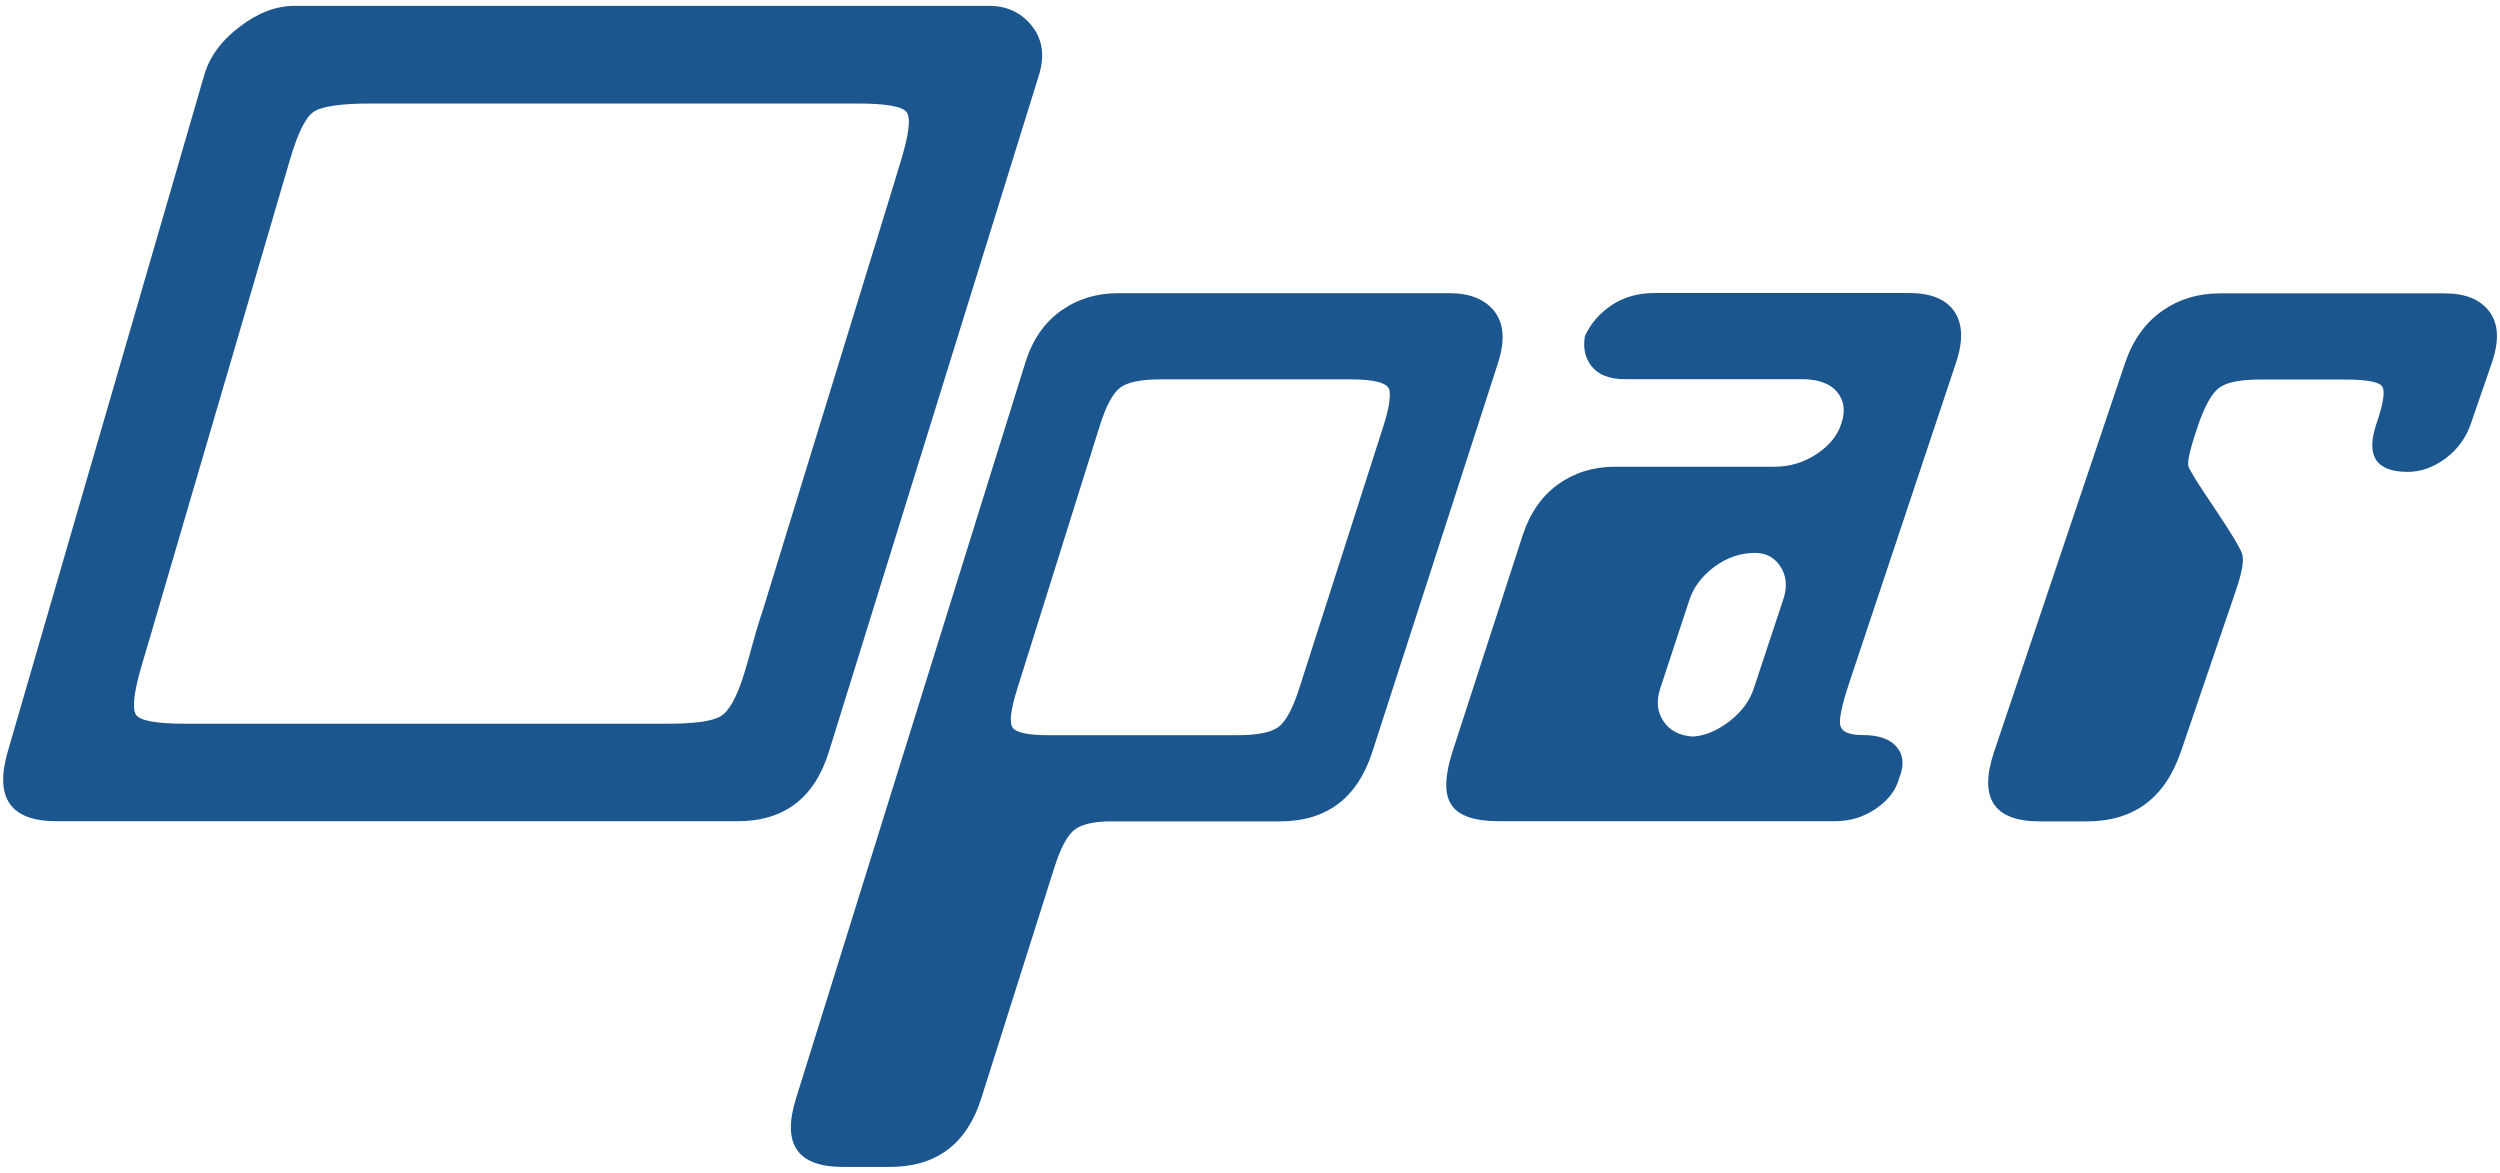
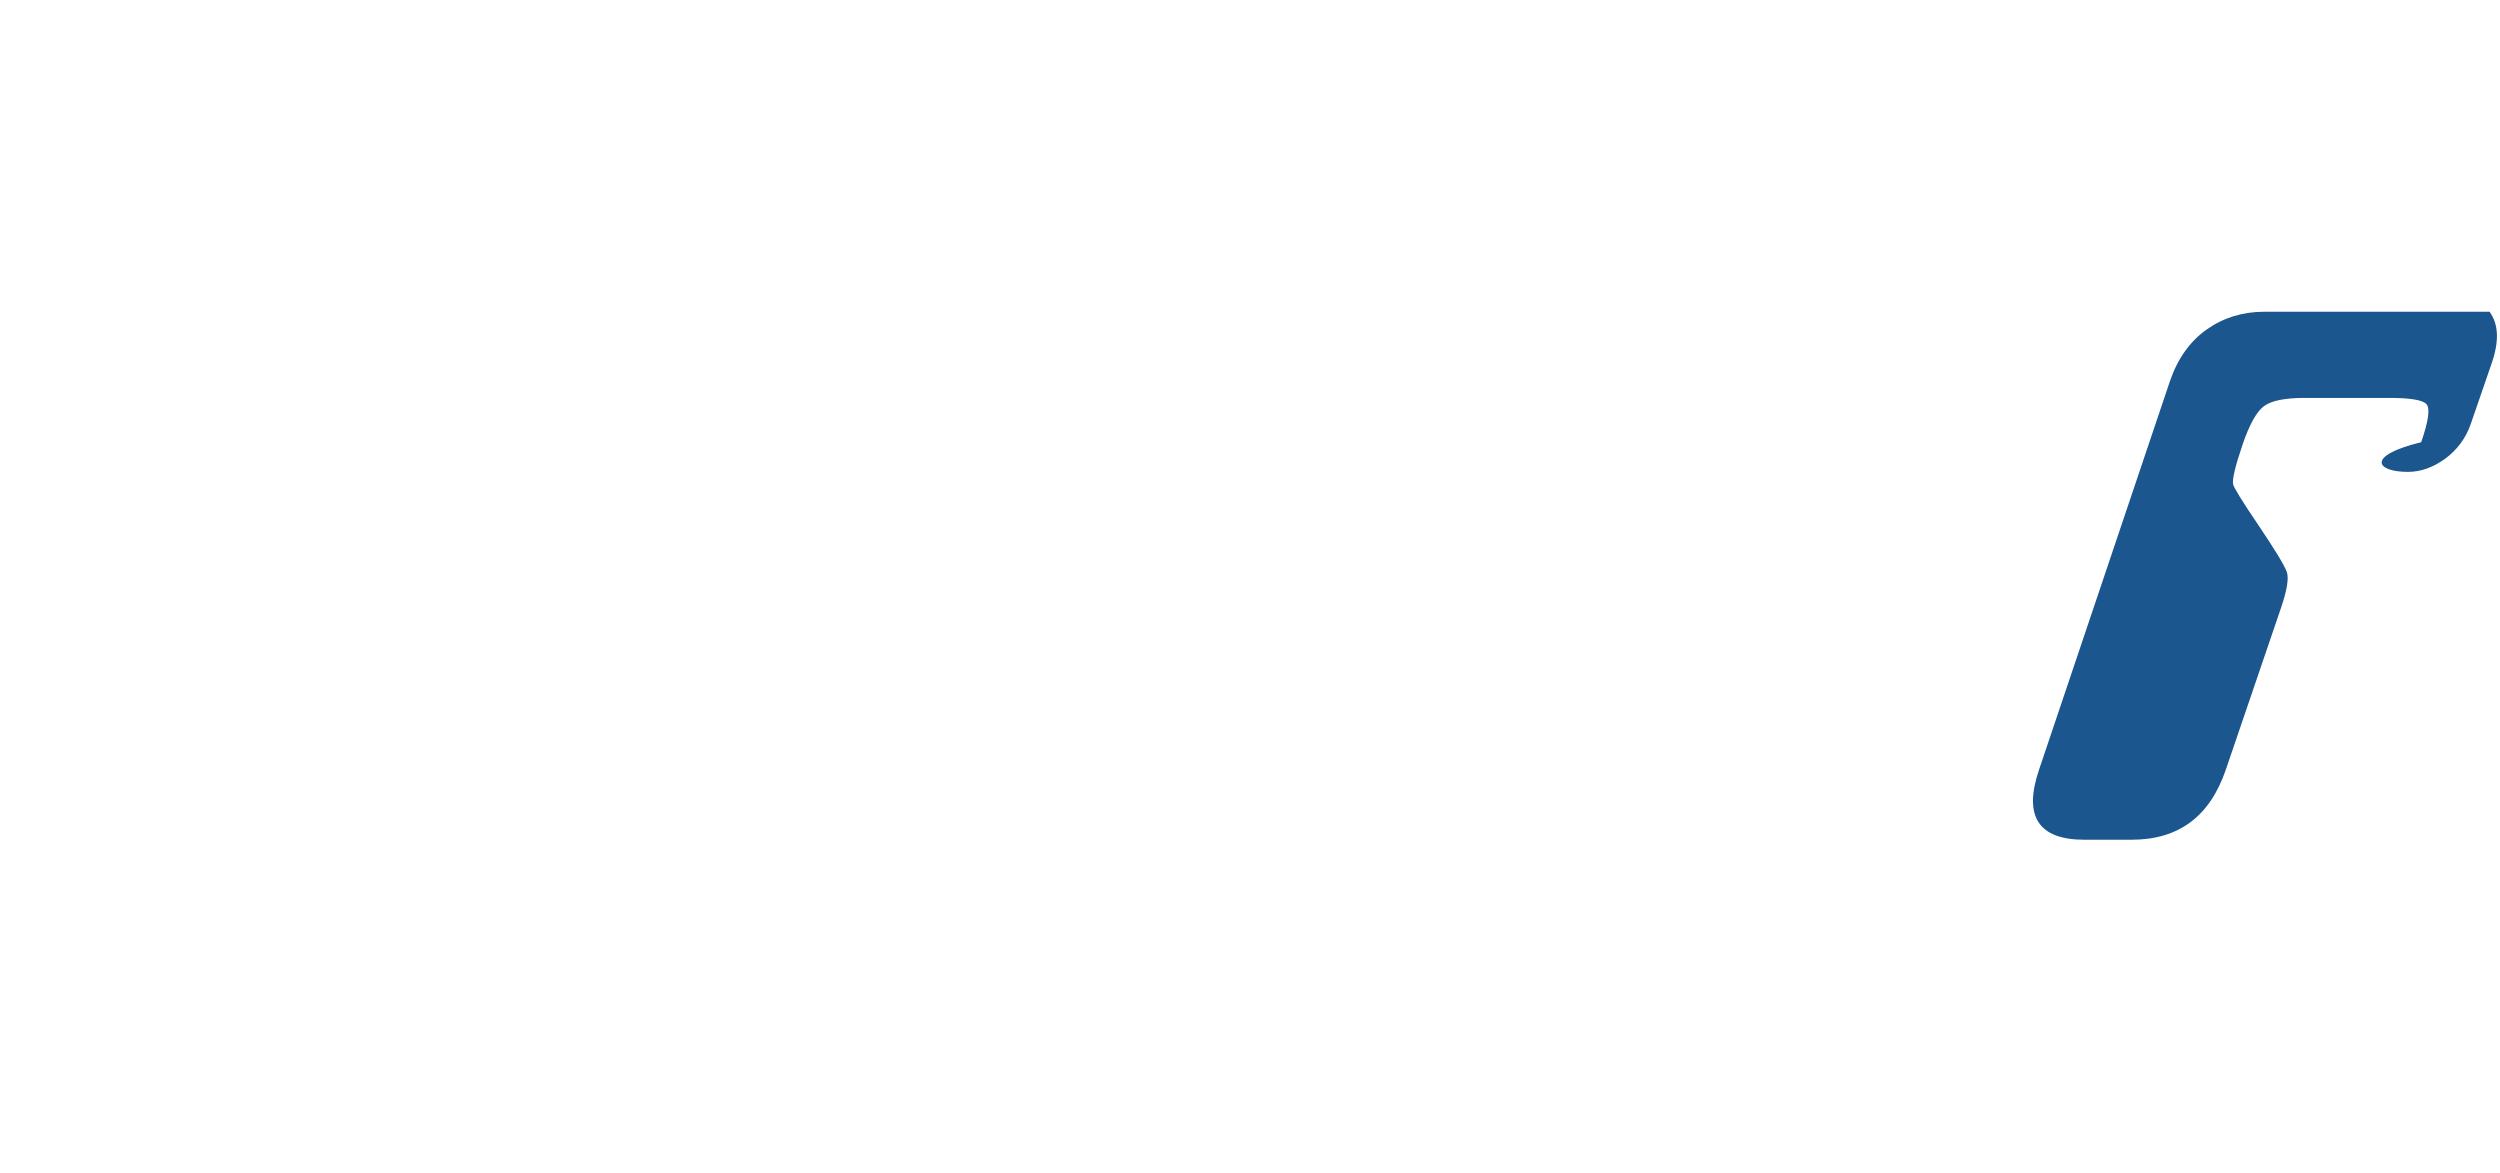
<svg xmlns="http://www.w3.org/2000/svg" version="1.1" id="Livello_1" x="0px" y="0px" viewBox="0 0 145.64 68.32" style="enable-background:new 0 0 145.64 68.32;" xml:space="preserve">
  <style type="text/css">
	.st0{fill:#1B568F;}
</style>
  <g>
-     <path class="st0" d="M48.29,43.79l12.23-39.4c0.35-1.13,0.22-2.09-0.4-2.87c-0.62-0.79-1.46-1.18-2.52-1.18H17.16   c-1.06,0-2.13,0.4-3.2,1.22c-1.07,0.81-1.76,1.76-2.07,2.84L0.45,43.79c-0.78,2.7,0.16,4.05,2.84,4.05h39.65   C45.67,47.85,47.45,46.5,48.29,43.79 M43.83,37.56c-0.16,0.61-0.32,1.17-0.47,1.66c-0.42,1.37-0.88,2.21-1.37,2.5   c-0.49,0.3-1.53,0.44-3.11,0.44H10.76c-1.64,0-2.58-0.17-2.83-0.51c-0.24-0.34-0.14-1.3,0.32-2.87c0.09-0.29,0.2-0.7,0.36-1.21   c0.15-0.51,0.35-1.19,0.59-2.02l7.68-26.21c0.46-1.57,0.92-2.52,1.4-2.83c0.47-0.32,1.59-0.48,3.35-0.48h28.33   c1.66,0,2.62,0.17,2.86,0.51c0.25,0.34,0.13,1.3-0.35,2.87c-0.09,0.3-0.22,0.7-0.37,1.22c-0.16,0.51-0.37,1.19-0.62,2.02   l-7.04,22.9C44.19,36.28,44,36.95,43.83,37.56" />
-     <path class="st0" d="M49.11,67.98h2.73c2.7,0,4.48-1.33,5.32-3.98l4.25-13.42c0.37-1.18,0.77-1.93,1.2-2.25   c0.42-0.32,1.13-0.48,2.12-0.48h9.82c2.73,0,4.53-1.35,5.4-4.06l7.32-22.65c0.41-1.28,0.35-2.27-0.2-2.99   c-0.55-0.71-1.43-1.07-2.63-1.07H65.14c-1.26,0-2.37,0.34-3.34,1.03c-0.97,0.69-1.66,1.7-2.07,3.02L46.37,64   C45.54,66.66,46.45,67.98,49.11,67.98 M59.27,40.1l4.79-15.27c0.37-1.18,0.77-1.93,1.2-2.25c0.43-0.32,1.22-0.48,2.37-0.48h11.05   c1.45,0,2.21,0.22,2.27,0.66c0.06,0.44-0.06,1.13-0.36,2.07l-4.9,15.27c-0.38,1.18-0.78,1.93-1.21,2.25   c-0.43,0.32-1.23,0.48-2.43,0.48H61.09c-1.19,0-1.89-0.15-2.1-0.44C58.79,42.09,58.88,41.33,59.27,40.1" />
-     <path class="st0" d="M140.27,27.49c0.75,0,1.48-0.26,2.18-0.77c0.7-0.52,1.2-1.19,1.49-2.03l1.22-3.54   c0.44-1.28,0.4-2.27-0.13-2.99c-0.53-0.71-1.4-1.07-2.61-1.07h-13.11c-1.26,0-2.38,0.34-3.36,1.03c-0.98,0.69-1.7,1.7-2.15,3.02   l-7.63,22.65c-0.91,2.7-0.03,4.06,2.65,4.06h2.75c2.73,0,4.55-1.35,5.48-4.06l3.22-9.44c0.35-1.03,0.47-1.73,0.34-2.1   c-0.13-0.37-0.67-1.26-1.63-2.69c-0.97-1.43-1.47-2.24-1.5-2.43c-0.05-0.29,0.13-1.06,0.55-2.29c0.4-1.18,0.82-1.93,1.25-2.25   c0.43-0.32,1.23-0.48,2.38-0.48h4.89c1.25,0,1.99,0.12,2.2,0.37c0.22,0.25,0.11,0.98-0.31,2.21   C137.81,26.55,138.41,27.49,140.27,27.49" />
-     <path class="st0" d="M105.83,26.45c-0.74,0.49-1.56,0.74-2.46,0.74h-9.31c-1.25,0-2.35,0.35-3.3,1.03   c-0.95,0.69-1.63,1.67-2.05,2.95l-4.09,12.61c-0.46,1.43-0.49,2.46-0.07,3.1c0.41,0.64,1.34,0.96,2.78,0.96h19.57   c0.89,0,1.69-0.25,2.4-0.74c0.71-0.49,1.16-1.08,1.34-1.77c0.3-0.74,0.25-1.34-0.14-1.81c-0.39-0.47-1.06-0.7-2-0.7   c-0.75,0-1.17-0.17-1.28-0.52c-0.11-0.34,0.07-1.21,0.53-2.58l6.2-18.59c0.43-1.28,0.39-2.27-0.1-2.99   c-0.49-0.71-1.37-1.07-2.62-1.07H96.39c-0.95,0-1.79,0.23-2.49,0.7c-0.71,0.47-1.23,1.07-1.57,1.81c-0.12,0.69,0.01,1.28,0.4,1.77   c0.39,0.49,1.04,0.74,1.94,0.74h10.3c0.95,0,1.64,0.25,2.05,0.74c0.41,0.49,0.5,1.11,0.25,1.84   C107.05,25.37,106.57,25.96,105.83,26.45 M103.88,34.94l-1.71,5.16c-0.24,0.74-0.72,1.38-1.42,1.92c-0.7,0.54-1.41,0.84-2.12,0.89   c-0.78-0.05-1.35-0.34-1.72-0.89c-0.37-0.54-0.43-1.18-0.19-1.92l1.7-5.16c0.24-0.74,0.73-1.38,1.45-1.92   c0.73-0.54,1.51-0.81,2.37-0.81c0.65,0,1.15,0.27,1.49,0.81C104.08,33.56,104.13,34.2,103.88,34.94" />
+     <path class="st0" d="M140.27,27.49c0.75,0,1.48-0.26,2.18-0.77c0.7-0.52,1.2-1.19,1.49-2.03l1.22-3.54   c0.44-1.28,0.4-2.27-0.13-2.99h-13.11c-1.26,0-2.38,0.34-3.36,1.03c-0.98,0.69-1.7,1.7-2.15,3.02   l-7.63,22.65c-0.91,2.7-0.03,4.06,2.65,4.06h2.75c2.73,0,4.55-1.35,5.48-4.06l3.22-9.44c0.35-1.03,0.47-1.73,0.34-2.1   c-0.13-0.37-0.67-1.26-1.63-2.69c-0.97-1.43-1.47-2.24-1.5-2.43c-0.05-0.29,0.13-1.06,0.55-2.29c0.4-1.18,0.82-1.93,1.25-2.25   c0.43-0.32,1.23-0.48,2.38-0.48h4.89c1.25,0,1.99,0.12,2.2,0.37c0.22,0.25,0.11,0.98-0.31,2.21   C137.81,26.55,138.41,27.49,140.27,27.49" />
  </g>
</svg>